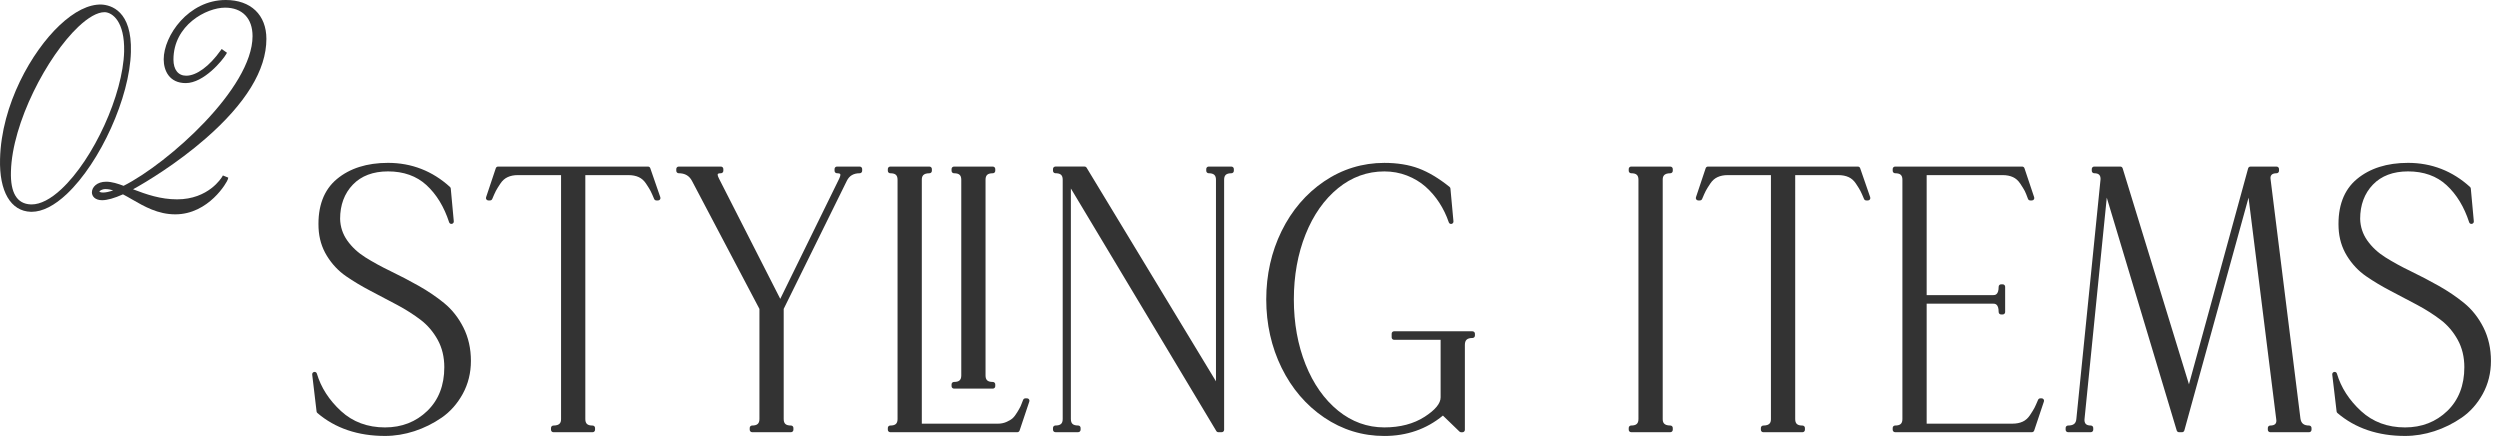
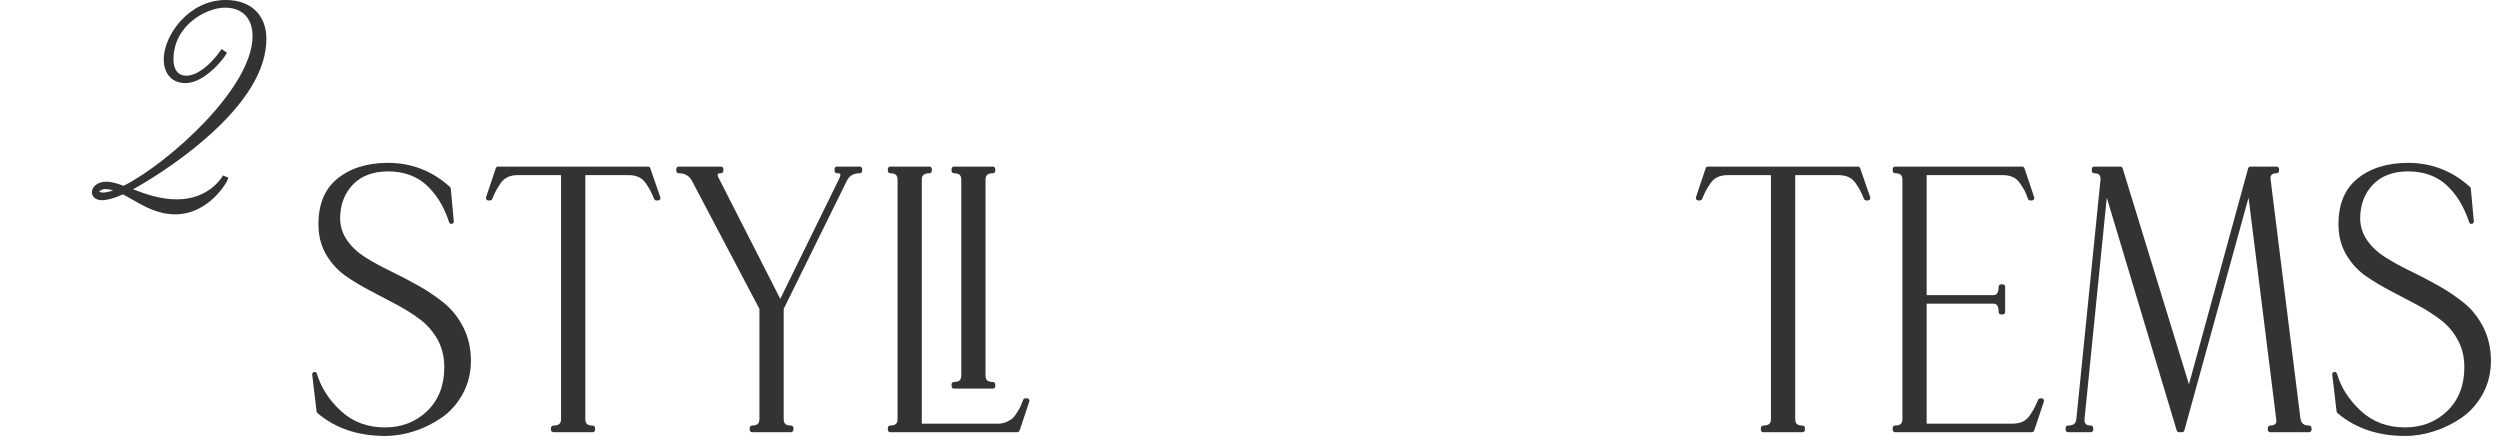
<svg xmlns="http://www.w3.org/2000/svg" id="_レイヤー_2" data-name="レイヤー_2" width="208" height="37" viewBox="0 0 208 37">
  <defs>
    <style>
      .cls-1 {
        fill: none;
      }

      .cls-2 {
        fill: #333;
      }
    </style>
  </defs>
  <g id="_基本" data-name="基本">
    <g>
      <g>
        <path class="cls-2" d="M36.957,25.22c-.639-.521-1.357-1.008-2.135-1.446-.78-.438-1.563-.847-2.327-1.215s-1.471-.756-2.101-1.151c-.616-.387-1.122-.859-1.506-1.403-.374-.532-.573-1.135-.591-1.793,0-1.159.357-2.119,1.061-2.851.701-.73,1.686-1.101,2.925-1.101,1.299,0,2.375.384,3.198,1.14.834.768,1.469,1.808,1.885,3.092.032.098.134.155.23.134.1-.021.169-.113.159-.214l-.252-2.728c-.005-.05-.027-.096-.064-.129-1.463-1.331-3.197-2.005-5.156-2.005-1.752,0-3.184.454-4.257,1.349-1.087.906-1.6,2.274-1.523,4.068.039.859.274,1.642.7,2.328.42.682.955,1.25,1.591,1.688.611.422,1.299.833,2.043,1.222.734.382,1.469.769,2.202,1.161.722.385,1.384.807,1.969,1.253.569.436,1.044.993,1.411,1.658.363.661.547,1.427.547,2.276,0,1.507-.477,2.73-1.418,3.638-.942.909-2.125,1.37-3.516,1.37-1.448,0-2.68-.457-3.659-1.358-.991-.911-1.667-1.96-2.009-3.118-.028-.099-.124-.161-.231-.139-.102.021-.171.116-.158.219l.363,3.069c.006.05.03.096.068.128,1.48,1.266,3.374,1.908,5.626,1.908.817,0,1.641-.134,2.447-.397.805-.263,1.569-.642,2.27-1.126.71-.491,1.299-1.155,1.75-1.975.451-.823.681-1.747.681-2.747,0-1.019-.209-1.951-.622-2.771-.41-.816-.948-1.5-1.601-2.033Z" />
        <path class="cls-2" d="M53.911,13.859h-12.472c-.086,0-.162.055-.189.137l-.809,2.418c-.021.061-.011.128.027.18.037.052.098.083.162.083h.14c.081,0,.153-.048.185-.123.127-.304.228-.526.3-.667.072-.14.203-.353.38-.616.165-.25.362-.424.601-.534.241-.111.519-.167.822-.167h3.622v20.291c0,.269-.075.544-.637.544-.11,0-.2.09-.2.2v.155c0,.11.09.2.2.2h3.265c.11,0,.2-.09.2-.2v-.155c0-.11-.09-.2-.2-.2-.433,0-.609-.157-.609-.544V14.57h3.595c.323,0,.609.056.851.167.237.109.435.284.602.534.182.273.31.48.379.616.072.142.173.364.3.668.031.075.104.123.185.123h.14c.064,0,.125-.031.163-.084.037-.053.047-.121.026-.182l-.837-2.418c-.028-.081-.104-.135-.189-.135Z" />
        <path class="cls-2" d="M71.532,13.859h-1.897c-.11,0-.2.09-.2.2v.155c0,.11.09.2.2.2.168,0,.25.035.271.068.01.016.05.105-.087.388l-4.901,9.995-5.094-10c-.152-.291-.108-.379-.104-.388.019-.029.097-.063.262-.063.11,0,.2-.09.2-.2v-.155c0-.11-.09-.2-.2-.2h-3.515c-.11,0-.2.09-.2.2v.155c0,.11.09.2.2.2.52,0,.881.208,1.106.637l5.612,10.651v9.158c0,.381-.182.544-.609.544-.11,0-.2.09-.2.2v.155c0,.11.09.2.2.2h3.236c.11,0,.2-.09.2-.2v-.155c0-.11-.09-.2-.2-.2-.433,0-.608-.157-.608-.544v-9.16l5.252-10.654c.207-.425.56-.631,1.076-.631.11,0,.2-.09.2-.2v-.155c0-.11-.09-.2-.2-.2Z" />
        <path class="cls-2" d="M79.37,32.333h3.236c.11,0,.2-.09.2-.2v-.155c0-.11-.09-.2-.2-.2-.433,0-.609-.157-.609-.544V14.958c0-.386.177-.543.609-.543.11,0,.2-.09.2-.2v-.155c0-.11-.09-.2-.2-.2h-3.236c-.11,0-.2.09-.2.2v.155c0,.11.09.2.2.2.433,0,.608.157.608.543v16.275c0,.387-.176.544-.608.544-.11,0-.2.09-.2.2v.155c0,.11.09.2.2.2Z" />
        <path class="cls-2" d="M85.452,33.142h-.14c-.083,0-.157.052-.188.129-.092.243-.159.415-.204.515-.042.094-.138.265-.281.506-.14.23-.272.403-.395.512-.123.109-.297.212-.519.307-.217.093-.446.138-.702.138h-6.328V14.958c0-.269.075-.543.637-.543.11,0,.2-.09.2-.2v-.155c0-.11-.09-.2-.2-.2h-3.265c-.11,0-.2.09-.2.2v.155c0,.11.09.2.2.2.433,0,.609.157.609.543v19.902c0,.387-.177.544-.609.544-.11,0-.2.09-.2.2v.155c0,.11.09.2.2.2h10.574c.086,0,.162-.055.189-.137l.81-2.418c.021-.061.011-.128-.027-.18-.037-.052-.098-.083-.162-.083Z" />
-         <path class="cls-2" d="M102.457,13.859h-1.897c-.11,0-.2.09-.2.2v.155c0,.11.09.2.2.2.428,0,.609.163.609.543v16.768l-10.762-17.77c-.036-.06-.101-.097-.171-.097h-2.427c-.11,0-.2.09-.2.2v.155c0,.11.09.2.2.2.433,0,.608.157.608.543v19.902c0,.387-.176.544-.608.544-.11,0-.2.09-.2.2v.155c0,.11.09.2.2.2h1.897c.11,0,.2-.09.2-.2v-.155c0-.11-.09-.2-.2-.2-.433,0-.609-.157-.609-.544V15.681l12.1,20.182c.036.06.102.097.172.097h.278c.11,0,.2-.09.2-.2V14.958c0-.386.177-.543.609-.543.11,0,.2-.09.2-.2v-.155c0-.11-.09-.2-.2-.2Z" />
-         <path class="cls-2" d="M122.514,27.562h-6.528c-.11,0-.2.09-.2.2v.31c0,.11.09.2.2.2h3.873v4.791c0,.503-.447,1.046-1.331,1.614-.91.586-2.038.883-3.352.883-1.416,0-2.711-.47-3.85-1.396-1.148-.935-2.058-2.227-2.702-3.841-.647-1.62-.976-3.441-.976-5.413s.328-3.792.976-5.412c.645-1.615,1.554-2.907,2.702-3.841,1.139-.927,2.434-1.396,3.85-1.396.66,0,1.293.115,1.881.343s1.107.539,1.544.924c.44.39.827.84,1.15,1.339.324.5.59,1.048.788,1.63.033.095.126.151.231.131.099-.021.166-.113.157-.214l-.251-2.728c-.005-.054-.031-.104-.074-.137-.887-.713-1.751-1.229-2.566-1.535-.818-.307-1.781-.462-2.86-.462-1.816,0-3.502.518-5.009,1.538-1.501,1.019-2.692,2.411-3.541,4.139-.846,1.724-1.275,3.636-1.275,5.683s.43,3.96,1.275,5.684c.849,1.729,2.04,3.122,3.541,4.139,1.506,1.021,3.191,1.538,5.009,1.538,1.873,0,3.512-.571,4.874-1.697l1.377,1.331c.037.036.087.057.139.057h.111c.11,0,.2-.09.2-.2v-7.068c0-.403.19-.575.637-.575.11,0,.2-.09.2-.2v-.155c0-.11-.09-.2-.2-.2Z" />
-         <path class="cls-2" d="M138.975,13.859h-3.265c-.11,0-.2.09-.2.2v.155c0,.11.09.2.2.2.433,0,.609.157.609.543v19.902c0,.387-.177.544-.609.544-.11,0-.2.09-.2.2v.155c0,.11.09.2.2.2h3.265c.11,0,.2-.09.2-.2v-.155c0-.11-.09-.2-.2-.2-.562,0-.637-.275-.637-.544V14.958c0-.269.075-.543.637-.543.11,0,.2-.09.2-.2v-.155c0-.11-.09-.2-.2-.2Z" />
        <path class="cls-2" d="M154.573,13.859h-12.472c-.086,0-.162.055-.189.137l-.809,2.418c-.021.061-.011.128.027.18.037.052.098.083.162.083h.14c.081,0,.153-.048.185-.123.127-.304.228-.526.3-.667.072-.14.203-.353.38-.616.165-.25.362-.424.601-.534.241-.111.519-.167.822-.167h3.622v20.291c0,.269-.075.544-.637.544-.11,0-.2.09-.2.2v.155c0,.11.09.2.2.2h3.265c.11,0,.2-.09.2-.2v-.155c0-.11-.09-.2-.2-.2-.433,0-.609-.157-.609-.544V14.57h3.595c.323,0,.609.056.851.167.237.109.435.284.602.534.182.273.31.48.379.616.072.142.173.364.3.668.031.075.104.123.185.123h.14c.064,0,.125-.031.163-.084.037-.053.047-.121.026-.182l-.837-2.418c-.028-.081-.104-.135-.189-.135Z" />
        <path class="cls-2" d="M169.865,33.142h-.112c-.08,0-.153.048-.185.123-.127.303-.228.526-.3.667-.068.133-.192.335-.379.616-.164.246-.366.426-.602.534-.241.111-.527.167-.851.167h-7.138v-9.984h5.52c.152,0,.47,0,.47.699,0,.11.09.2.2.2h.14c.11,0,.2-.09.2-.2v-2.108c0-.11-.09-.2-.2-.2h-.14c-.11,0-.2.09-.2.2,0,.699-.317.699-.47.699h-5.52v-9.985h6.329c.322,0,.608.056.851.167.237.109.435.284.602.534.175.263.306.477.379.616.07.137.16.359.268.658.028.08.104.133.188.133h.14c.064,0,.125-.031.162-.083.038-.052.048-.119.027-.18l-.809-2.418c-.027-.082-.104-.137-.189-.137h-10.574c-.11,0-.2.09-.2.2v.155c0,.11.09.2.2.2.433,0,.608.157.608.543v19.902c0,.387-.176.544-.608.544-.11,0-.2.09-.2.2v.155c0,.11.09.2.2.2h11.383c.086,0,.162-.055.189-.137l.81-2.418c.021-.061.011-.128-.027-.18-.037-.052-.098-.083-.162-.083Z" />
        <path class="cls-2" d="M192.12,35.404c-.439,0-.662-.176-.722-.571l-2.484-19.907c-.027-.166-.002-.289.078-.377.079-.089.222-.134.422-.134.11,0,.2-.09.2-.2v-.155c0-.11-.09-.2-.2-.2h-2.176c-.09,0-.169.061-.193.147l-4.923,17.967-5.518-17.973c-.026-.084-.104-.142-.191-.142h-2.177c-.11,0-.2.09-.2.2v.155c0,.11.09.2.2.2.2,0,.343.045.424.135.083.092.116.221.103.389l-2.009,19.907c-.029.392-.237.559-.693.559-.11,0-.2.09-.2.2v.155c0,.11.09.2.2.2h1.897c.11,0,.2-.09.2-.2v-.155c0-.11-.09-.2-.2-.2-.2,0-.343-.045-.424-.135-.083-.092-.116-.221-.103-.389l1.853-18.434,5.819,19.371c.025.084.104.143.191.143h.252c.09,0,.169-.06.192-.147l5.341-19.368,2.305,18.448c.027.166.002.289-.077.377-.081.089-.224.135-.424.135-.11,0-.2.09-.2.2v.155c0,.11.09.2.2.2h3.236c.11,0,.2-.09.2-.2v-.155c0-.11-.09-.2-.2-.2Z" />
        <path class="cls-2" d="M206.626,27.253c-.411-.816-.95-1.5-1.602-2.033-.639-.521-1.357-1.008-2.135-1.446-.771-.434-1.554-.842-2.326-1.215-.761-.366-1.468-.754-2.101-1.151-.617-.388-1.124-.86-1.506-1.403-.374-.532-.573-1.135-.591-1.793,0-1.159.357-2.119,1.061-2.851.7-.73,1.685-1.101,2.924-1.101,1.3,0,2.376.383,3.198,1.14.836.769,1.47,1.809,1.885,3.092.031.098.13.155.23.134.1-.021.168-.113.159-.214l-.251-2.728c-.005-.049-.027-.096-.064-.129-1.464-1.331-3.199-2.005-5.157-2.005-1.751,0-3.183.454-4.257,1.349-1.087.906-1.6,2.274-1.523,4.068.039.857.274,1.641.7,2.328.421.682.956,1.25,1.591,1.688.616.425,1.304.836,2.044,1.222.734.382,1.468.769,2.202,1.161.723.386,1.384.808,1.968,1.254.57.435,1.045.993,1.411,1.658.363.659.547,1.425.547,2.275,0,1.506-.477,2.73-1.417,3.638-.943.909-2.127,1.37-3.517,1.37-1.448,0-2.68-.457-3.658-1.358-.992-.911-1.668-1.959-2.009-3.118-.029-.099-.12-.161-.231-.139-.102.021-.171.116-.158.219l.362,3.069c.006.05.03.096.068.128,1.481,1.266,3.375,1.908,5.626,1.908.817,0,1.641-.134,2.448-.397.805-.263,1.568-.642,2.269-1.126.711-.49,1.3-1.155,1.751-1.975.451-.822.68-1.746.68-2.747,0-1.018-.209-1.95-.621-2.771Z" />
      </g>
      <g>
-         <path class="cls-2" d="M8.439.378c-1.055-.031-2.257.569-3.497,1.741C2.642,4.292.116,8.696.004,13.227c-.073,2.704.886,4.347,2.566,4.395.022,0,.046,0,.068,0,.886,0,1.896-.513,2.926-1.487,2.793-2.641,5.232-8.046,5.327-11.802.107-3.453-1.678-3.916-2.452-3.955ZM2.629,17.008c-.022,0-.046,0-.068-.001-1.146-.042-1.702-.958-1.651-2.723.097-4.071,3.029-9.618,5.599-12.049.846-.8,1.601-1.222,2.188-1.222.012,0,.023,0,.035,0,.62.036,1.652.764,1.596,3.269-.095,3.585-2.53,8.934-5.212,11.445-.896.839-1.753,1.281-2.485,1.281Z" />
        <path class="cls-2" d="M18.481,14.708c-.046.077-1.132,1.878-3.746,1.878-1.377,0-2.546-.408-3.666-.837,1.104-.603,3.653-2.15,6.007-4.196,3.376-2.934,5.088-5.733,5.088-8.317,0-1.996-1.297-3.236-3.383-3.236-3.103,0-5.161,2.972-5.161,4.937,0,.956.481,1.977,1.833,1.977,1.5,0,3.075-1.897,3.364-2.407l.066-.118-.441-.312-.086.122c-.934,1.314-2.005,2.1-2.865,2.1-.664,0-1.06-.501-1.06-1.341,0-2.878,2.752-4.322,4.293-4.322,1.433,0,2.288.886,2.288,2.37,0,4.321-7.009,10.574-10.729,12.455-.479-.181-.982-.343-1.447-.343-.773,0-1.19.456-1.19.885,0,.326.263.654.85.654.427,0,1.01-.164,1.735-.487.25.128.504.275.772.43,1.001.578,2.136,1.233,3.58,1.233,2.786,0,4.328-2.693,4.381-2.931l.027-.124-.445-.18-.065.112ZM8.78,15.732c.222,0,.438.045.638.107-.331.118-.623.181-.846.181-.165,0-.304-.05-.304-.081.006-.05.203-.208.512-.208Z" />
      </g>
      <rect class="cls-1" width="208" height="37" />
    </g>
  </g>
</svg>